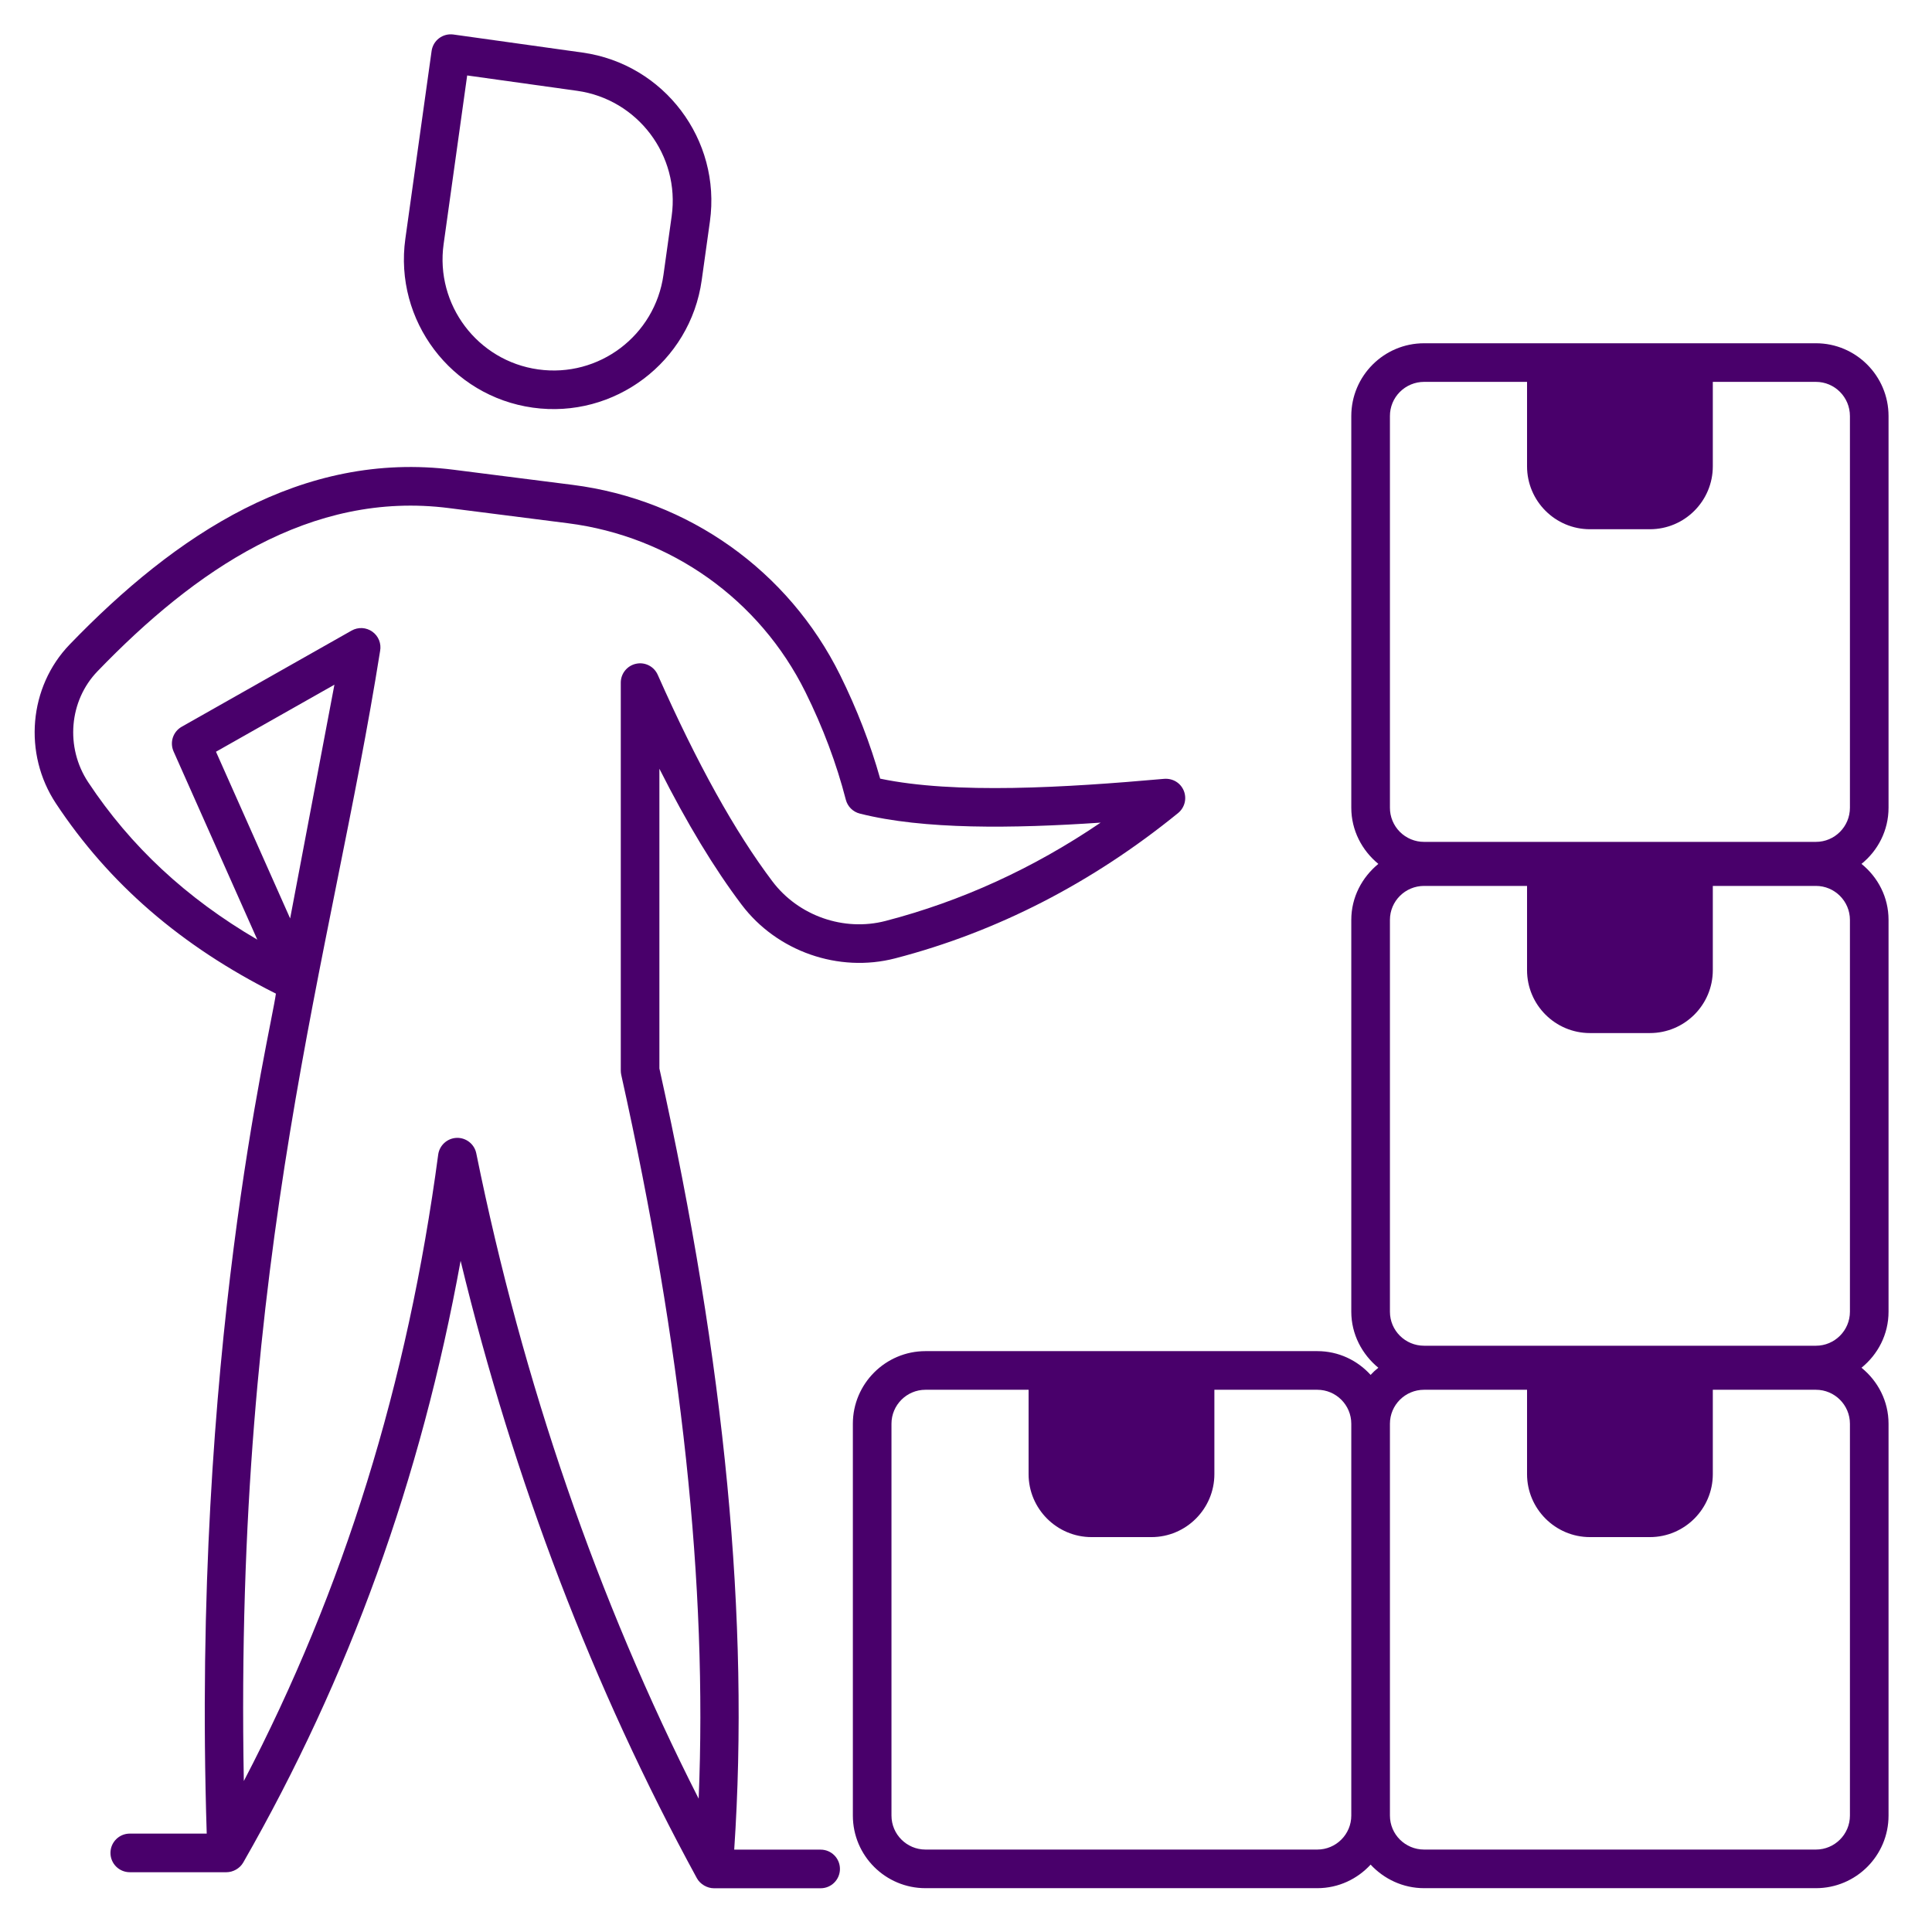
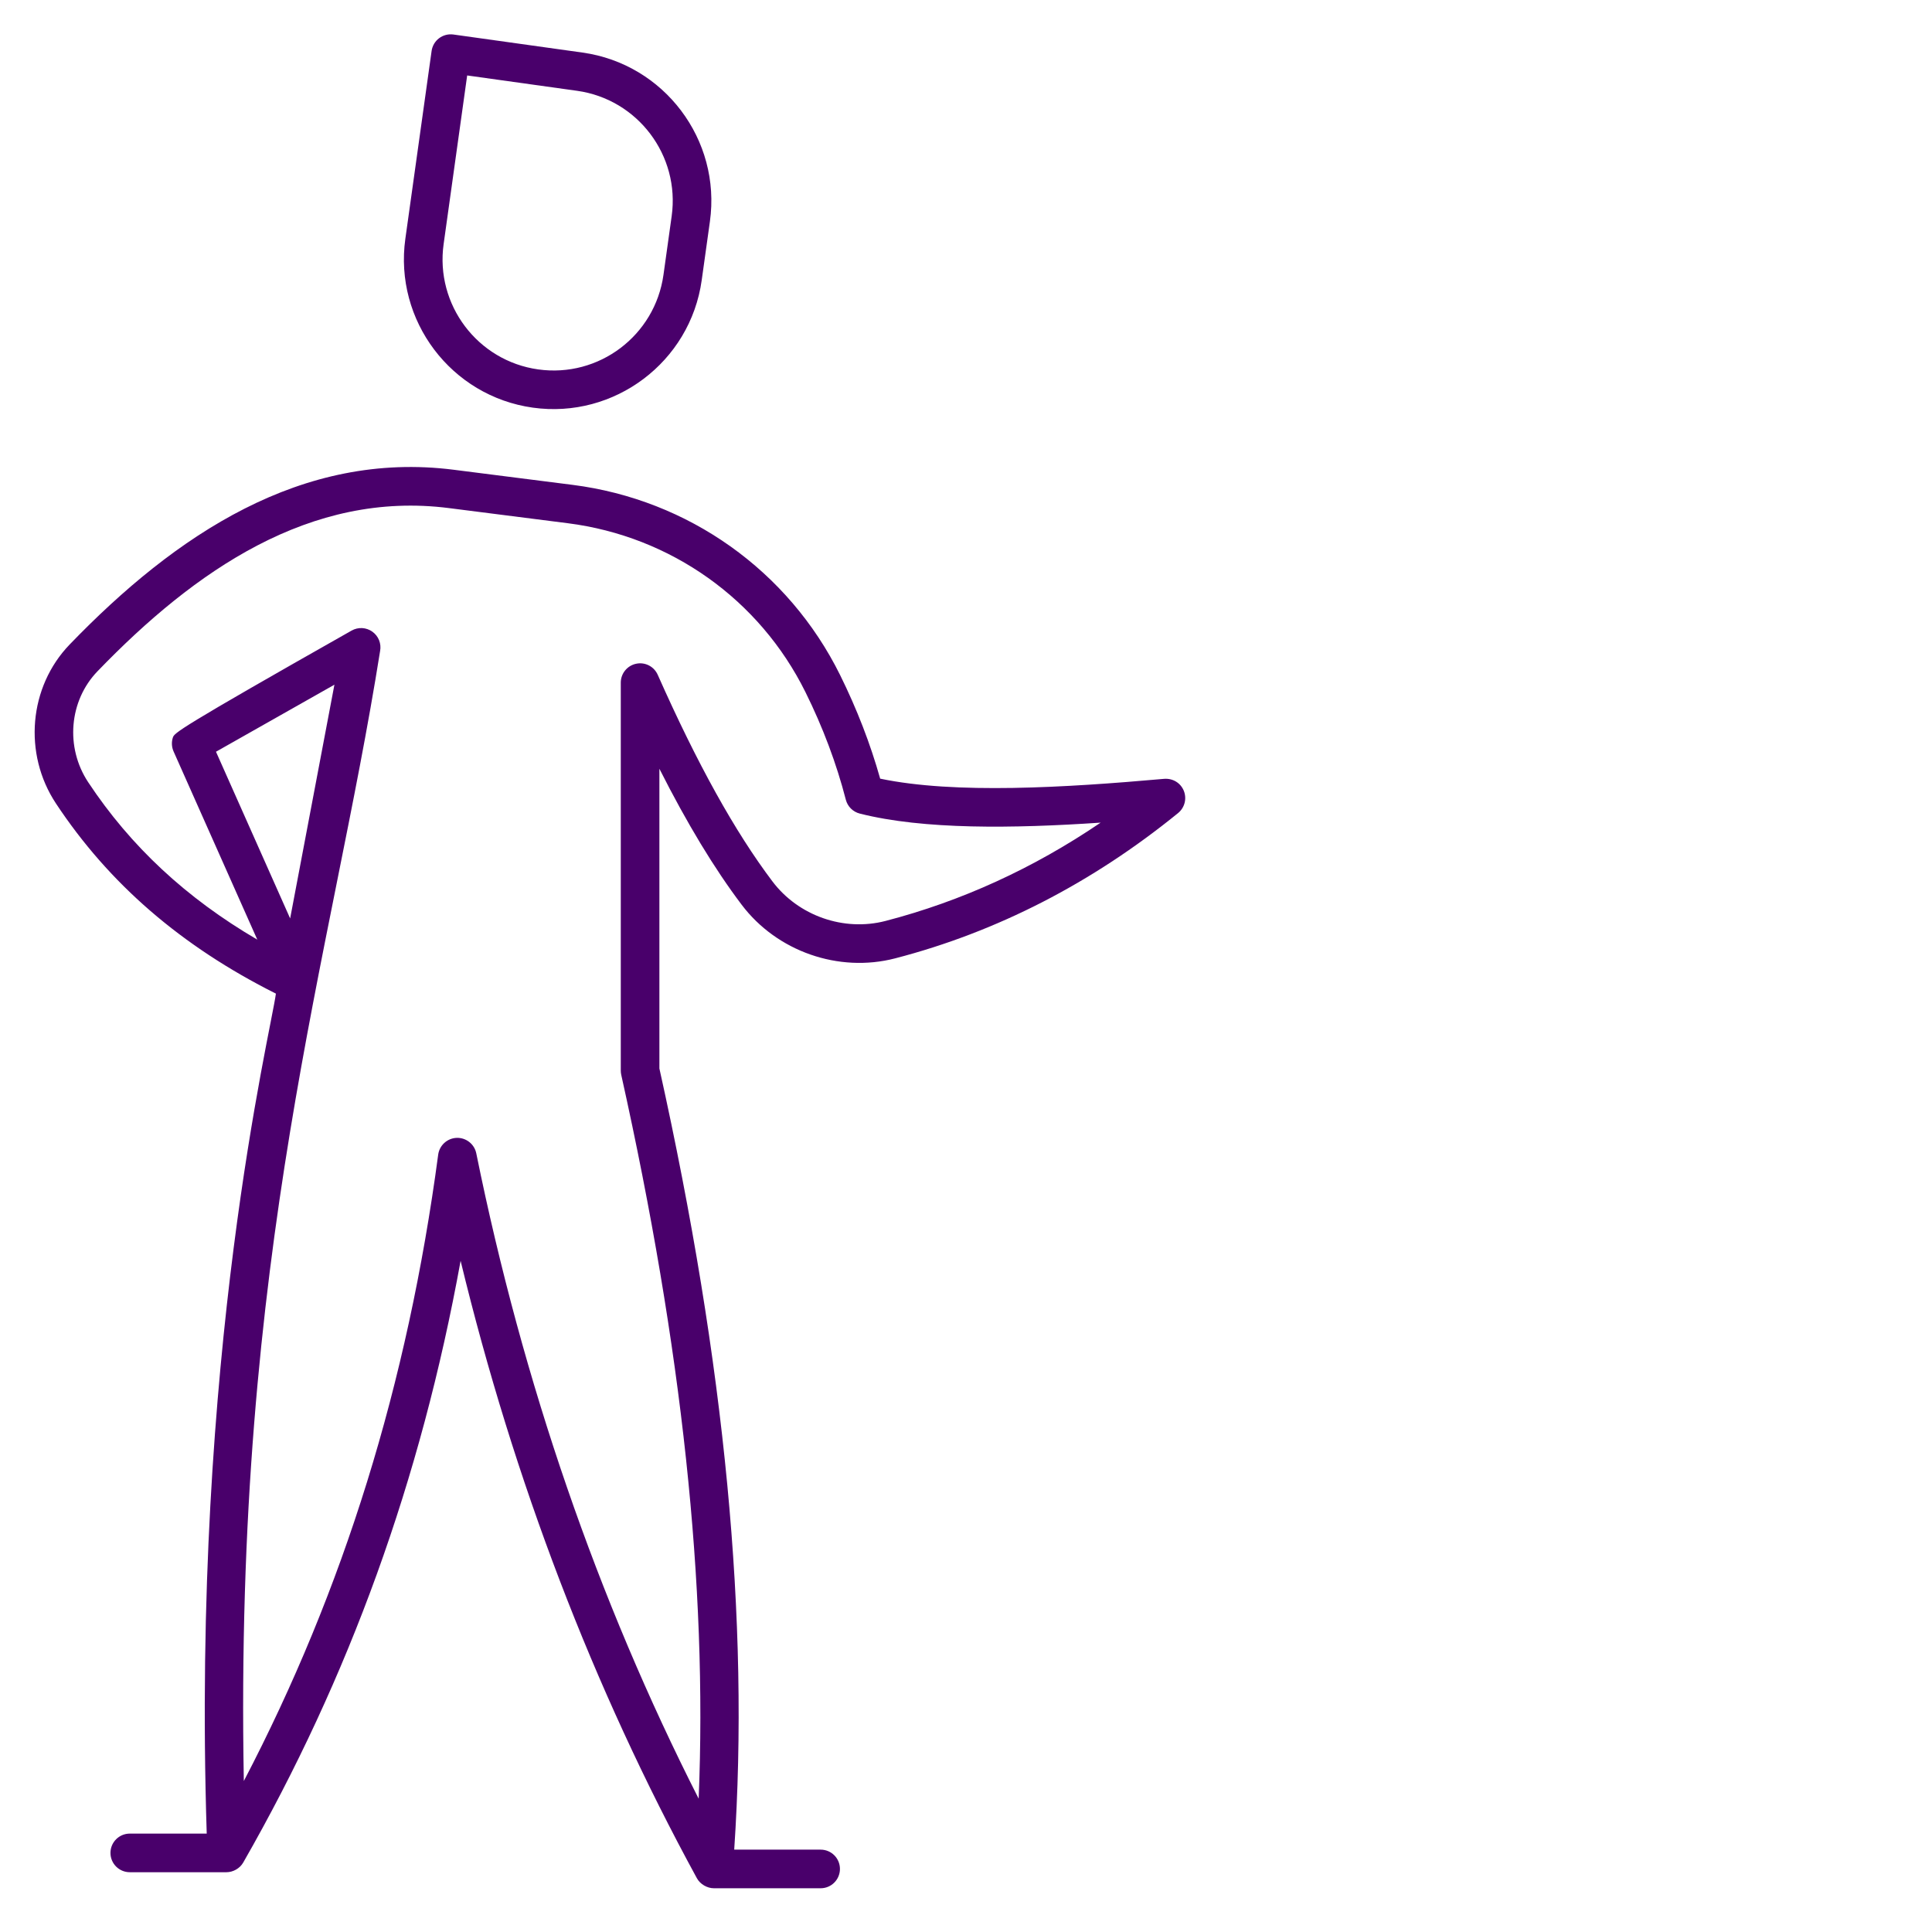
<svg xmlns="http://www.w3.org/2000/svg" width="73" height="73" viewBox="0 0 73 73" fill="none">
-   <path d="M71.358 15.721C71.358 14.203 70.125 12.97 68.615 12.97H53.809C52.291 12.97 51.058 14.203 51.058 15.721V30.519C51.058 31.38 51.467 32.139 52.08 32.642C51.467 33.146 51.058 33.897 51.058 34.758V49.563C51.058 50.417 51.467 51.176 52.08 51.68C51.975 51.762 51.878 51.852 51.788 51.95C51.292 51.402 50.577 51.052 49.774 51.052H34.969C33.458 51.052 32.225 52.285 32.225 53.796V68.601C32.225 70.119 33.458 71.344 34.969 71.344H49.774C50.577 71.344 51.292 70.994 51.788 70.454C52.291 70.994 53.006 71.344 53.809 71.344H68.614C70.125 71.344 71.358 70.119 71.358 68.601V53.796C71.358 52.942 70.957 52.183 70.336 51.68C70.957 51.176 71.358 50.417 71.358 49.563V34.758C71.358 33.897 70.957 33.146 70.336 32.642C70.957 32.139 71.358 31.38 71.358 30.519L71.358 15.721ZM51.058 68.601C51.058 69.309 50.482 69.885 49.774 69.885H34.969C34.261 69.885 33.684 69.309 33.684 68.601V53.796C33.684 53.088 34.261 52.512 34.969 52.512H38.865V55.7C38.865 57.007 39.931 58.079 41.244 58.079H43.506C44.819 58.079 45.885 57.007 45.885 55.7V52.512H49.774C50.482 52.512 51.058 53.088 51.058 53.796V68.601ZM69.899 68.601C69.899 69.309 69.322 69.885 68.615 69.885H53.809C53.094 69.885 52.518 69.309 52.518 68.601V53.796C52.518 53.088 53.094 52.512 53.809 52.512H57.699V55.7C57.699 57.007 58.764 58.079 60.077 58.079H62.339C63.653 58.079 64.718 57.007 64.718 55.7V52.512H68.615C69.322 52.512 69.899 53.088 69.899 53.796V68.601ZM69.899 49.564C69.899 50.272 69.322 50.848 68.615 50.848H53.809C53.094 50.848 52.518 50.272 52.518 49.564V34.758C52.518 34.051 53.094 33.474 53.809 33.474H57.699V36.656C57.699 37.969 58.764 39.034 60.077 39.034H62.339C63.653 39.034 64.718 37.969 64.718 36.656V33.474H68.615C69.322 33.474 69.899 34.051 69.899 34.758V49.564ZM69.899 30.519C69.899 31.234 69.322 31.81 68.615 31.81H53.809C53.639 31.811 53.471 31.777 53.315 31.713C53.158 31.648 53.015 31.553 52.895 31.433C52.775 31.313 52.68 31.17 52.615 31.013C52.551 30.857 52.517 30.689 52.518 30.519V15.721C52.517 15.551 52.551 15.383 52.615 15.226C52.68 15.069 52.775 14.927 52.895 14.807C53.015 14.687 53.158 14.592 53.315 14.527C53.471 14.462 53.639 14.429 53.809 14.429H57.699V17.618C57.699 18.931 58.764 19.997 60.077 19.997H62.339C63.653 19.997 64.718 18.931 64.718 17.618V14.429H68.615C69.322 14.429 69.899 15.006 69.899 15.721V30.519Z" fill="#49006B" />
-   <path d="M2.114 30.359C4.12 33.391 6.842 35.746 10.425 37.544C10.223 39.046 7.235 51.139 7.811 69.282H4.904C4.5 69.282 4.174 69.609 4.174 70.012C4.174 70.415 4.5 70.741 4.904 70.741H8.558C8.798 70.741 9.058 70.606 9.191 70.374C13.204 63.364 15.906 55.894 17.404 47.639C19.415 55.947 22.41 63.778 26.331 70.967C26.458 71.2 26.728 71.347 26.971 71.347H31.008C31.411 71.347 31.737 71.02 31.737 70.617C31.737 70.214 31.411 69.888 31.008 69.888H27.742C28.322 61.24 27.404 51.58 24.915 40.372V29.047C25.962 31.119 26.988 32.814 28.021 34.182C29.355 35.95 31.687 36.765 33.824 36.211C37.663 35.214 41.26 33.367 44.514 30.721C44.635 30.622 44.721 30.487 44.76 30.336C44.799 30.185 44.788 30.025 44.73 29.88C44.609 29.583 44.319 29.405 43.989 29.428C40.246 29.761 36.079 30.013 33.257 29.421C32.887 28.105 32.378 26.79 31.743 25.506C29.791 21.564 26.014 18.879 21.639 18.321L17.147 17.75C11.403 17.02 6.637 20.201 2.633 24.351C1.088 25.952 0.87 28.479 2.114 30.359ZM3.684 25.364C7.361 21.552 11.733 18.53 16.963 19.198L21.455 19.77C25.344 20.265 28.701 22.651 30.435 26.154C31.095 27.487 31.608 28.854 31.959 30.216C31.992 30.343 32.058 30.459 32.151 30.551C32.244 30.643 32.36 30.709 32.487 30.741C34.897 31.351 38.267 31.307 41.587 31.083C39.047 32.808 36.322 34.054 33.458 34.798C31.883 35.206 30.169 34.606 29.186 33.303C27.767 31.423 26.349 28.869 24.852 25.497C24.713 25.183 24.374 25.006 24.034 25.08C23.871 25.114 23.724 25.204 23.619 25.334C23.513 25.464 23.456 25.626 23.456 25.794V40.452C23.456 40.506 23.462 40.559 23.473 40.611C25.769 50.924 26.732 59.904 26.399 67.963C22.58 60.445 19.757 52.255 17.996 43.578C17.962 43.409 17.868 43.258 17.733 43.151C17.597 43.044 17.428 42.988 17.256 42.994C17.083 43 16.919 43.067 16.791 43.183C16.663 43.299 16.58 43.456 16.557 43.627C15.402 52.283 12.993 60.054 9.213 67.295C8.844 47.247 12.518 36.206 14.362 24.597C14.388 24.46 14.374 24.319 14.323 24.19C14.271 24.06 14.183 23.949 14.07 23.868C13.957 23.787 13.823 23.74 13.684 23.732C13.545 23.725 13.407 23.758 13.286 23.826L6.866 27.46C6.708 27.549 6.589 27.694 6.532 27.866C6.475 28.039 6.485 28.226 6.558 28.392L9.722 35.504C7.034 33.933 4.932 31.974 3.331 29.554C2.461 28.239 2.609 26.478 3.684 25.364ZM8.161 28.404L12.636 25.871L10.963 34.703L8.161 28.404ZM16.591 1.444C16.514 1.502 16.45 1.574 16.401 1.657C16.353 1.74 16.321 1.831 16.308 1.926L15.316 9.022C14.885 12.109 17.046 14.972 20.133 15.403C23.208 15.834 26.082 13.684 26.514 10.586L26.824 8.366C27.255 5.28 25.095 2.417 22.008 1.986L17.131 1.304C16.94 1.278 16.745 1.328 16.591 1.444ZM21.805 3.431C24.096 3.751 25.699 5.875 25.379 8.165L25.069 10.385C24.747 12.679 22.631 14.28 20.335 13.958C18.045 13.638 16.442 11.514 16.762 9.224L17.652 2.851L21.805 3.431Z" fill="#49006B" />
+   <path d="M2.114 30.359C4.12 33.391 6.842 35.746 10.425 37.544C10.223 39.046 7.235 51.139 7.811 69.282H4.904C4.5 69.282 4.174 69.609 4.174 70.012C4.174 70.415 4.5 70.741 4.904 70.741H8.558C8.798 70.741 9.058 70.606 9.191 70.374C13.204 63.364 15.906 55.894 17.404 47.639C19.415 55.947 22.41 63.778 26.331 70.967C26.458 71.2 26.728 71.347 26.971 71.347H31.008C31.411 71.347 31.737 71.02 31.737 70.617C31.737 70.214 31.411 69.888 31.008 69.888H27.742C28.322 61.24 27.404 51.58 24.915 40.372V29.047C25.962 31.119 26.988 32.814 28.021 34.182C29.355 35.95 31.687 36.765 33.824 36.211C37.663 35.214 41.26 33.367 44.514 30.721C44.635 30.622 44.721 30.487 44.76 30.336C44.799 30.185 44.788 30.025 44.73 29.88C44.609 29.583 44.319 29.405 43.989 29.428C40.246 29.761 36.079 30.013 33.257 29.421C32.887 28.105 32.378 26.79 31.743 25.506C29.791 21.564 26.014 18.879 21.639 18.321L17.147 17.75C11.403 17.02 6.637 20.201 2.633 24.351C1.088 25.952 0.87 28.479 2.114 30.359ZM3.684 25.364C7.361 21.552 11.733 18.53 16.963 19.198L21.455 19.77C25.344 20.265 28.701 22.651 30.435 26.154C31.095 27.487 31.608 28.854 31.959 30.216C31.992 30.343 32.058 30.459 32.151 30.551C32.244 30.643 32.36 30.709 32.487 30.741C34.897 31.351 38.267 31.307 41.587 31.083C39.047 32.808 36.322 34.054 33.458 34.798C31.883 35.206 30.169 34.606 29.186 33.303C27.767 31.423 26.349 28.869 24.852 25.497C24.713 25.183 24.374 25.006 24.034 25.08C23.871 25.114 23.724 25.204 23.619 25.334C23.513 25.464 23.456 25.626 23.456 25.794V40.452C23.456 40.506 23.462 40.559 23.473 40.611C25.769 50.924 26.732 59.904 26.399 67.963C22.58 60.445 19.757 52.255 17.996 43.578C17.962 43.409 17.868 43.258 17.733 43.151C17.597 43.044 17.428 42.988 17.256 42.994C17.083 43 16.919 43.067 16.791 43.183C16.663 43.299 16.58 43.456 16.557 43.627C15.402 52.283 12.993 60.054 9.213 67.295C8.844 47.247 12.518 36.206 14.362 24.597C14.388 24.46 14.374 24.319 14.323 24.19C14.271 24.06 14.183 23.949 14.07 23.868C13.957 23.787 13.823 23.74 13.684 23.732C13.545 23.725 13.407 23.758 13.286 23.826C6.708 27.549 6.589 27.694 6.532 27.866C6.475 28.039 6.485 28.226 6.558 28.392L9.722 35.504C7.034 33.933 4.932 31.974 3.331 29.554C2.461 28.239 2.609 26.478 3.684 25.364ZM8.161 28.404L12.636 25.871L10.963 34.703L8.161 28.404ZM16.591 1.444C16.514 1.502 16.45 1.574 16.401 1.657C16.353 1.74 16.321 1.831 16.308 1.926L15.316 9.022C14.885 12.109 17.046 14.972 20.133 15.403C23.208 15.834 26.082 13.684 26.514 10.586L26.824 8.366C27.255 5.28 25.095 2.417 22.008 1.986L17.131 1.304C16.94 1.278 16.745 1.328 16.591 1.444ZM21.805 3.431C24.096 3.751 25.699 5.875 25.379 8.165L25.069 10.385C24.747 12.679 22.631 14.28 20.335 13.958C18.045 13.638 16.442 11.514 16.762 9.224L17.652 2.851L21.805 3.431Z" fill="#49006B" />
</svg>